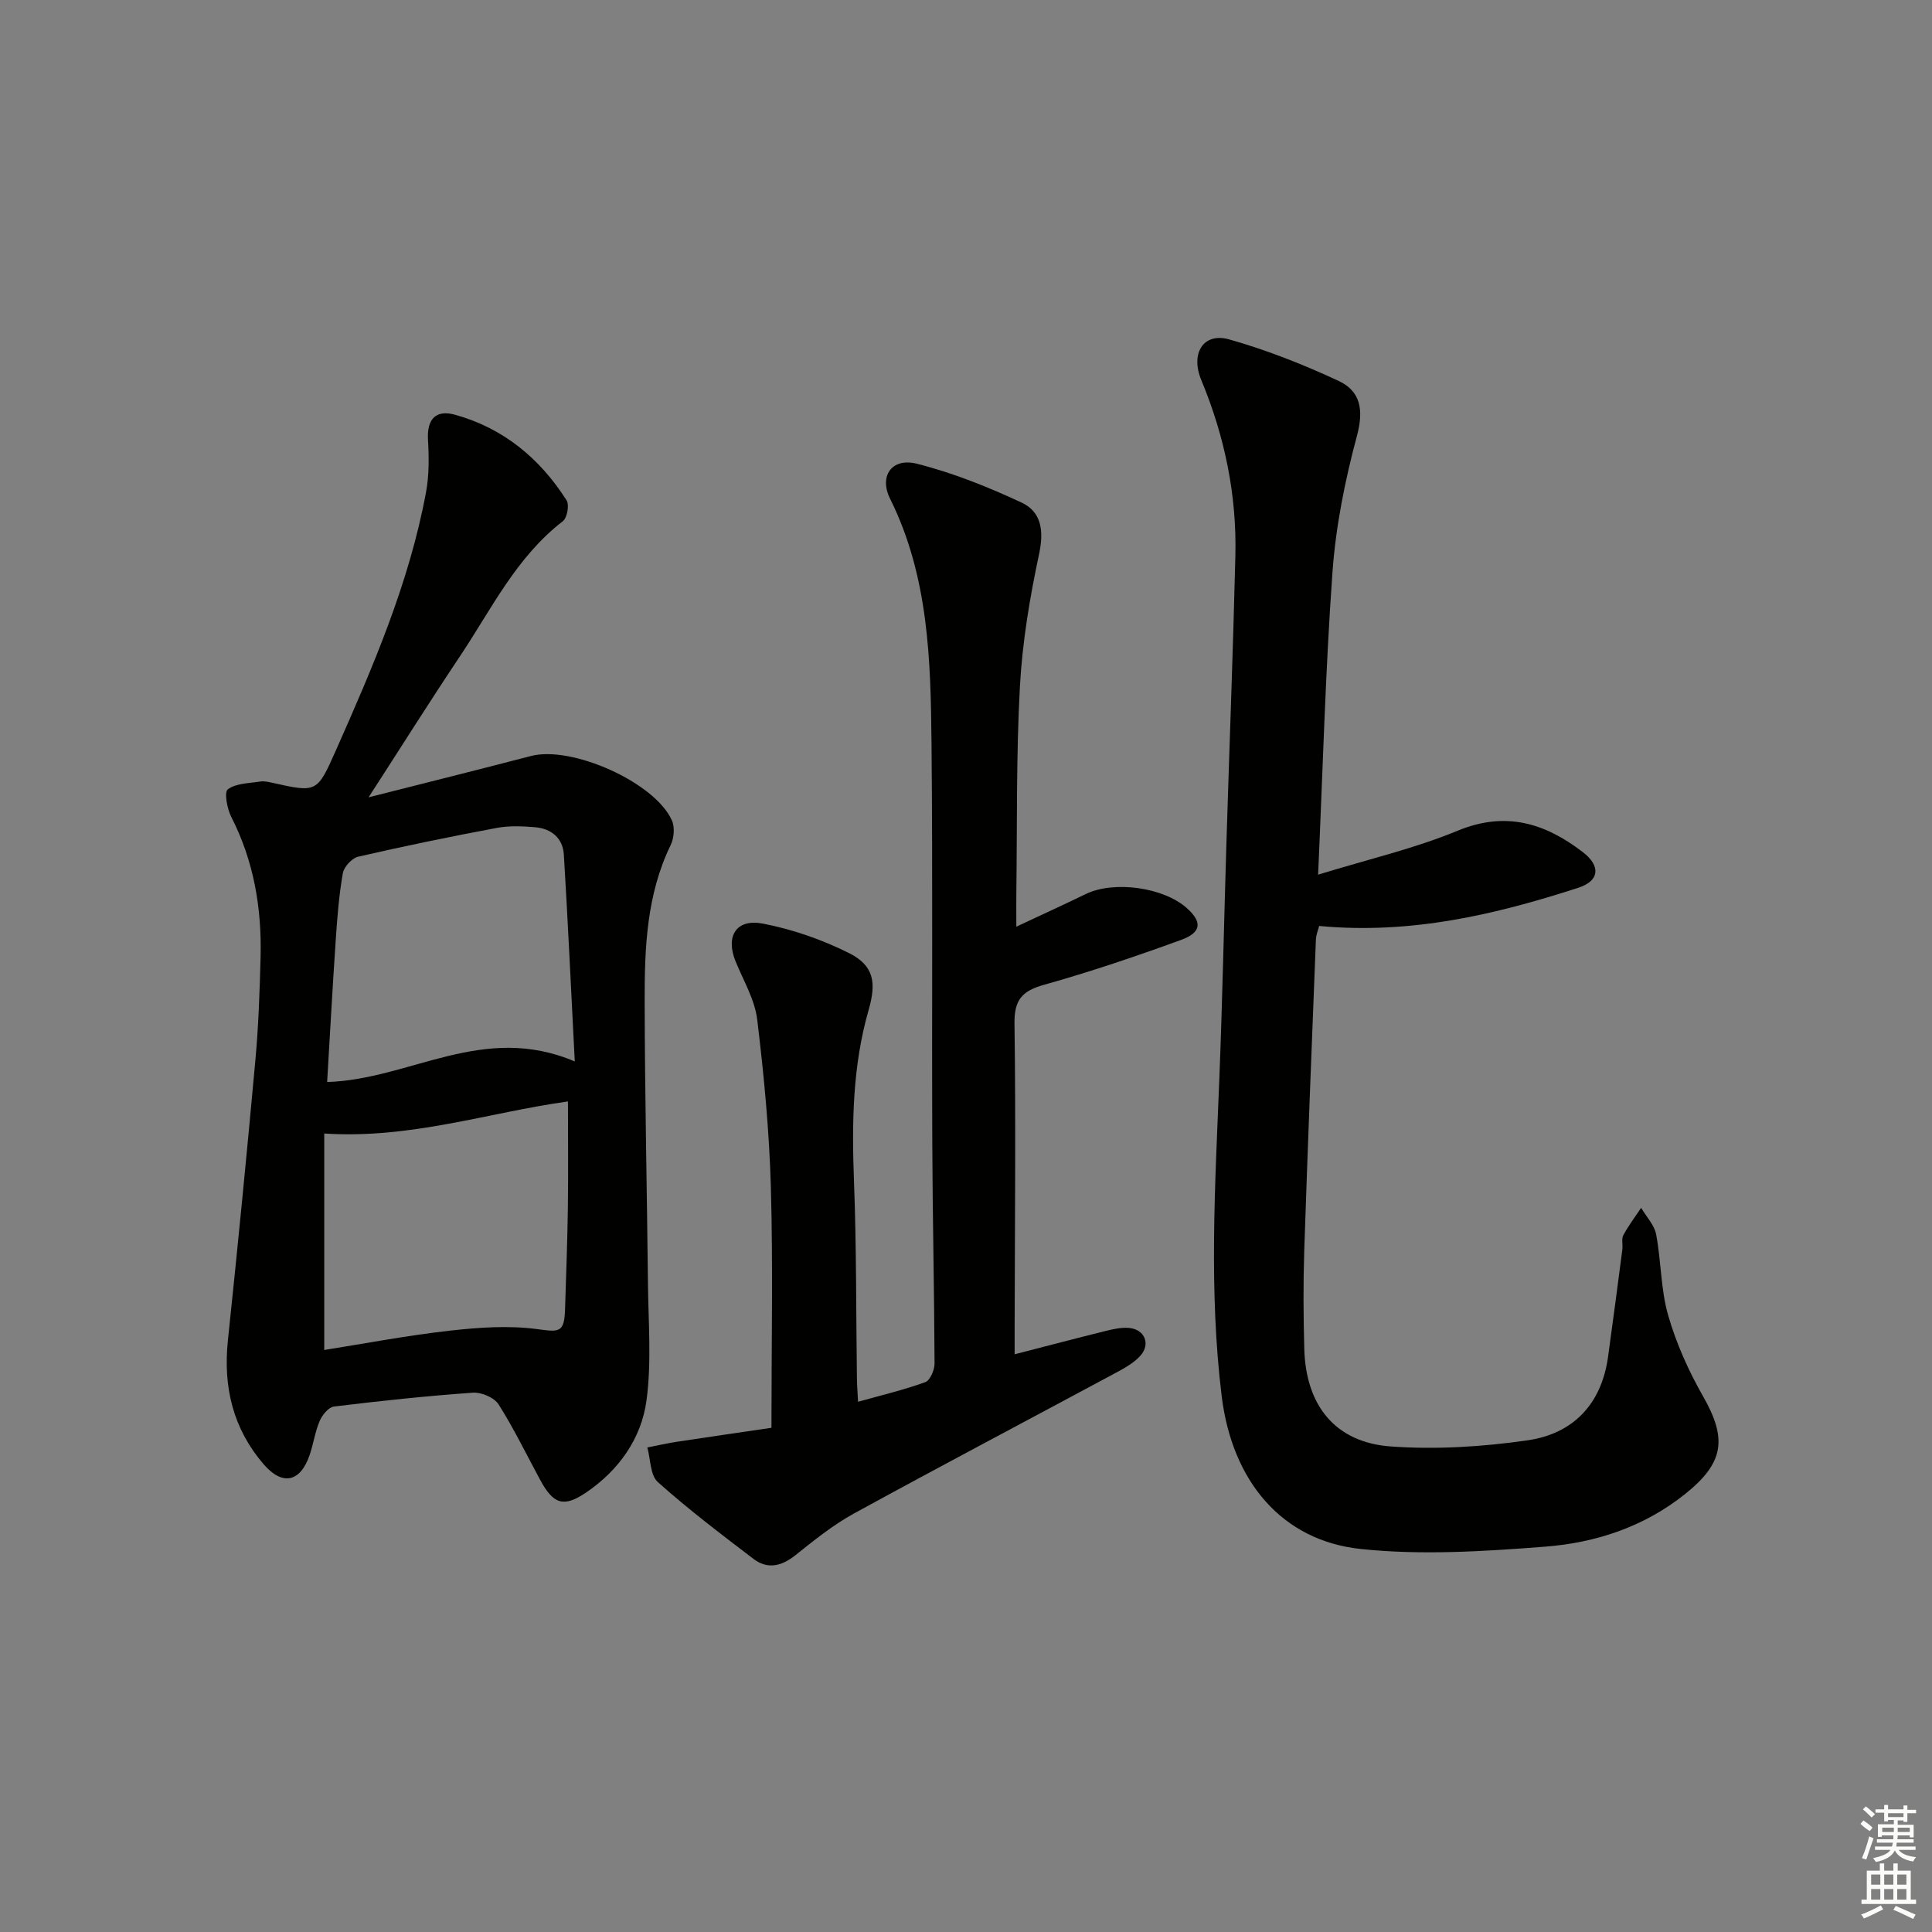
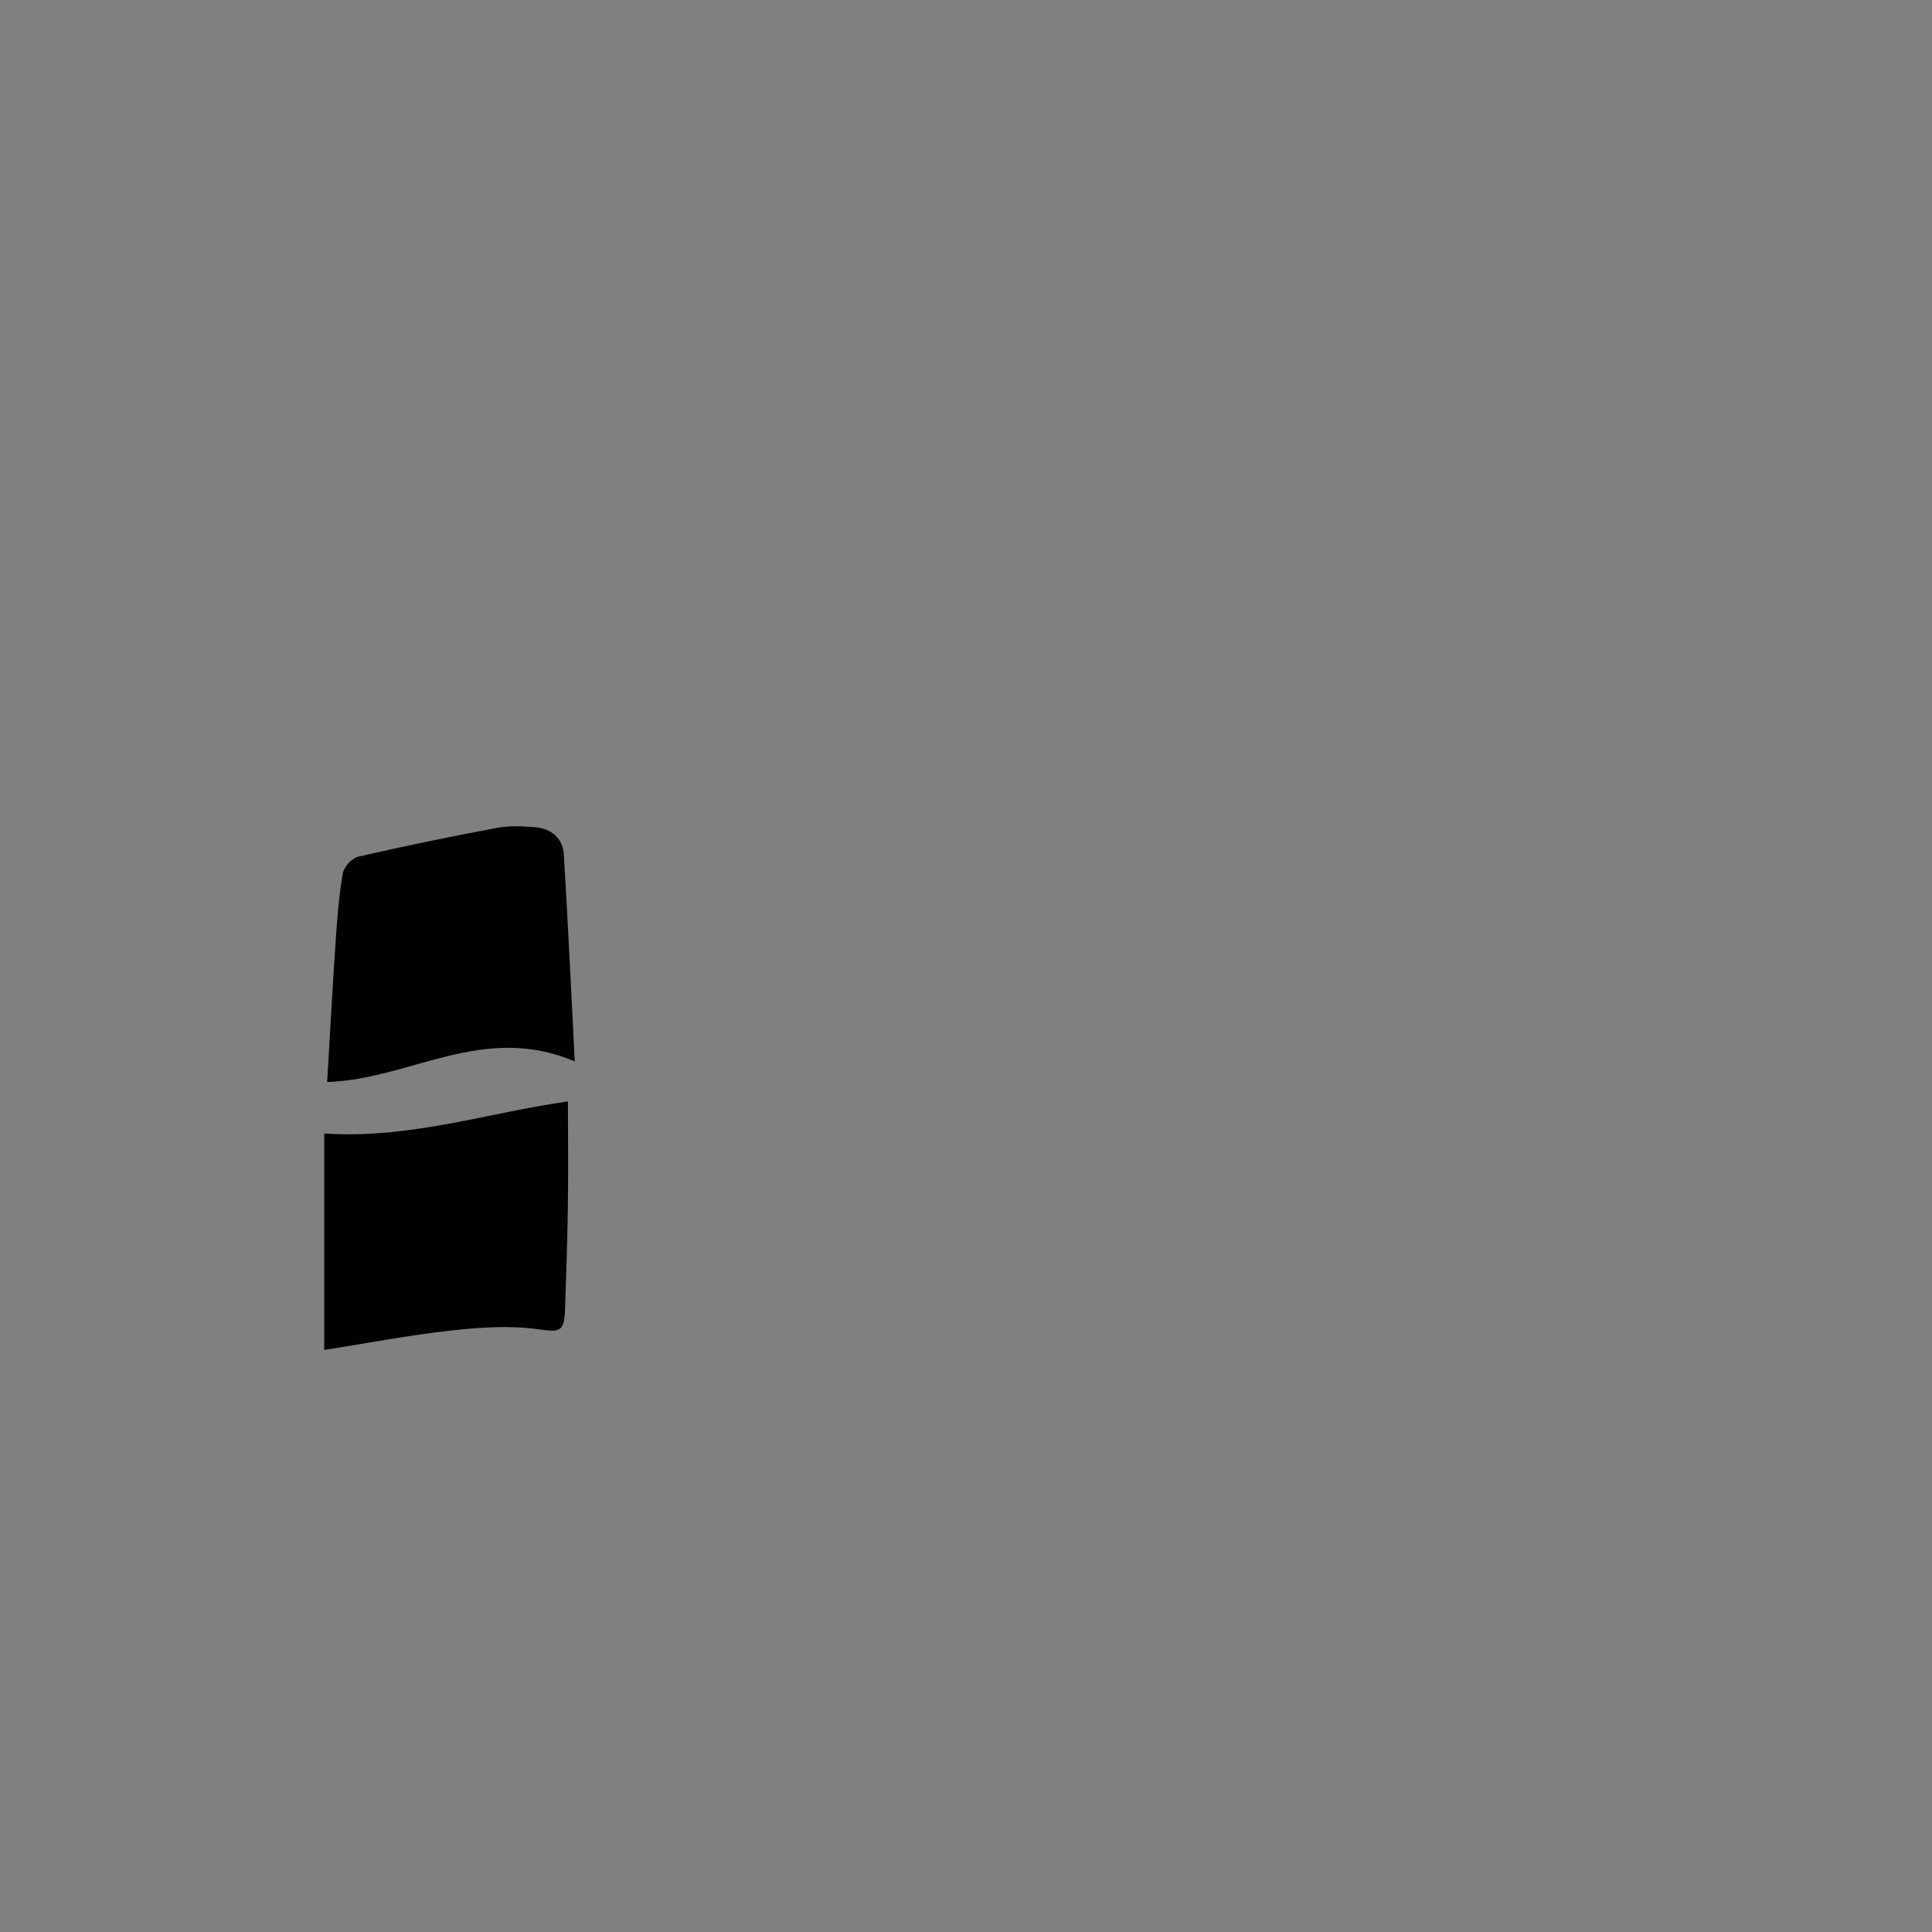
<svg xmlns="http://www.w3.org/2000/svg" enable-background="new 0 0 400 400" viewBox="0 0 400 400">
  <rect x="0" y="0" width="400" height="400" fill="#808080" stroke="none" />
  <g fill="#010100">
-     <path d="m76.31 165.08c11.81-3 22.74-5.72 33.63-8.56 8.44-2.2 25.64 5.44 29.17 13.34.63 1.41.44 3.68-.27 5.13-4.96 10.23-5.39 21.21-5.37 32.18.03 19.48.48 38.96.68 58.44.08 8.1.77 16.31-.29 24.27-1.05 7.94-5.74 14.53-12.5 19.12-4.69 3.18-6.8 2.42-9.51-2.58-2.84-5.24-5.44-10.63-8.62-15.65-.9-1.42-3.57-2.56-5.33-2.43-9.61.68-19.2 1.7-28.77 2.87-1.11.14-2.42 1.75-2.94 2.97-.97 2.27-1.3 4.8-2.11 7.14-1.93 5.56-5.62 6.35-9.52 1.81-6.32-7.35-8.38-15.97-7.38-25.57 2.03-19.33 3.93-38.67 5.69-58.02.65-7.12.9-14.28 1.08-21.43.25-10.1-1.39-19.82-6.06-28.96-.87-1.7-1.51-5.14-.72-5.73 1.69-1.26 4.36-1.24 6.66-1.61.79-.13 1.67.06 2.48.24 9.26 2.07 9.33 2.11 13.21-6.64 7.68-17.32 15.2-34.71 18.68-53.48.66-3.54.62-7.27.41-10.89-.24-4.27 1.63-6.27 5.57-5.18 10.03 2.77 17.61 9.05 23.13 17.74.6.94.11 3.62-.78 4.31-9.67 7.45-14.82 18.28-21.36 28.05-6.27 9.38-12.28 18.95-18.86 29.12zm-9.18 69.6v44.82c8.46-1.34 17.24-3.02 26.09-4.01 5.98-.67 12.16-1.1 18.08-.3 4.51.61 5.54.76 5.69-4.16.22-6.97.48-13.95.58-20.92.1-7.3.02-14.6.02-22.07-16.55 2.31-32.59 7.82-50.46 6.64zm51.87-14.92c-.78-15.1-1.42-28.96-2.26-42.81-.21-3.43-2.58-5.39-5.94-5.68-2.63-.22-5.38-.34-7.95.14-9.6 1.8-19.18 3.77-28.7 5.96-1.29.3-2.94 2.1-3.17 3.42-.8 4.56-1.16 9.21-1.47 13.84-.67 9.84-1.2 19.7-1.78 29.39 17.24-.53 32.23-12.35 51.27-4.26z" />
-     <path d="m272.9 181.09c10.32-3.18 19.9-5.38 28.86-9.09 9.99-4.13 18.13-1.58 25.97 4.44 3.72 2.86 3.43 5.94-.93 7.35-17.27 5.61-34.81 9.7-53.68 7.92-.19.76-.64 1.81-.68 2.87-.84 21.45-1.7 42.9-2.41 64.35-.22 6.79-.18 13.6.01 20.39.33 11.7 6.43 19.32 17.87 20.15 9.37.68 18.99.08 28.31-1.26 9.45-1.35 15.35-7.46 16.71-17.29 1.02-7.4 2-14.81 2.96-22.22.13-.99-.22-2.17.2-2.96 1.06-1.98 2.44-3.79 3.69-5.67 1.07 1.83 2.74 3.55 3.11 5.52 1.05 5.54.94 11.36 2.48 16.72 1.67 5.81 4.22 11.51 7.23 16.78 5.04 8.82 4.34 13.78-3.69 20.21-8.5 6.81-18.51 10.11-29.01 10.92-12.68.98-25.59 1.81-38.17.48-16.39-1.73-26.63-14.08-28.79-31.61-2.69-21.88-1.36-43.8-.49-65.72.64-16.3.97-32.61 1.47-48.91.61-19.79 1.37-39.57 1.85-59.36.31-12.61-2.21-24.76-7.06-36.42-2.29-5.51.43-9.92 5.78-8.41 7.76 2.19 15.35 5.19 22.67 8.6 4.56 2.13 5.21 6.05 3.78 11.37-2.48 9.23-4.39 18.77-5.07 28.28-1.45 20.21-1.98 40.49-2.97 62.57z" />
-     <path d="m159.72 295.61c0-17.2.34-33.51-.12-49.81-.33-11.6-1.43-23.2-2.83-34.72-.5-4.13-2.85-8.05-4.47-12.02-2.13-5.22.1-8.92 5.69-7.83 6.1 1.18 12.2 3.3 17.76 6.08 5.16 2.58 5.74 6.07 4.1 11.75-3.35 11.64-3.5 23.52-3.04 35.53.52 13.64.42 27.31.61 40.97.02 1.32.13 2.64.23 4.66 4.85-1.36 9.48-2.45 13.91-4.06 1-.36 1.93-2.51 1.93-3.84-.06-15.14-.41-30.28-.47-45.42-.11-27.66.11-55.32-.16-82.98-.17-17.28-.59-34.58-8.57-50.65-2.35-4.73.37-8.55 5.49-7.27 7.45 1.87 14.73 4.79 21.72 8.05 4.15 1.94 4.65 5.88 3.63 10.67-1.93 9.03-3.47 18.25-3.97 27.46-.78 14.28-.55 28.62-.74 42.93-.02 1.81 0 3.63 0 6.75 5.3-2.49 9.87-4.57 14.38-6.76 5.8-2.82 16.12-1.41 20.95 2.94 3.18 2.86 3.03 5.01-1.22 6.56-9.34 3.4-18.78 6.6-28.34 9.28-4.56 1.28-6.22 3.08-6.15 8.04.29 20.82.07 41.65.03 62.48v5.99c6.68-1.72 12.75-3.32 18.85-4.83 1.59-.39 3.3-.78 4.89-.62 3.21.32 4.45 3.36 2.28 5.76-1.29 1.43-3.11 2.47-4.84 3.4-18.16 9.76-36.4 19.37-54.48 29.27-4.34 2.38-8.26 5.57-12.16 8.67-2.87 2.28-5.75 2.9-8.64.69-6.73-5.13-13.48-10.25-19.77-15.88-1.59-1.42-1.5-4.73-2.18-7.17 2.07-.4 4.12-.87 6.2-1.19 6.53-.99 13.05-1.93 19.5-2.88z" />
+     <path d="m76.31 165.08zm-9.18 69.6v44.82c8.46-1.34 17.24-3.02 26.09-4.01 5.98-.67 12.16-1.1 18.08-.3 4.51.61 5.54.76 5.69-4.16.22-6.97.48-13.95.58-20.92.1-7.3.02-14.6.02-22.07-16.55 2.31-32.59 7.82-50.46 6.64zm51.87-14.92c-.78-15.1-1.42-28.96-2.26-42.81-.21-3.43-2.58-5.39-5.94-5.68-2.63-.22-5.38-.34-7.95.14-9.6 1.8-19.18 3.77-28.7 5.96-1.29.3-2.94 2.1-3.17 3.42-.8 4.56-1.16 9.21-1.47 13.84-.67 9.84-1.2 19.7-1.78 29.39 17.24-.53 32.23-12.35 51.27-4.26z" />
  </g>
-   <path d="m385.2 377.6.6-.7c.6.4 1.3.9 1.9 1.5l-.6.7c-.8-.5-1.4-1-1.9-1.5zm.3 7.1c.6-1.4 1.1-2.9 1.5-4.5.3.1.6.3.9.4-.5 1.4-1 2.9-1.5 4.4zm.2-10.1.6-.6c.7.5 1.3 1.1 1.9 1.6l-.7.7c-.6-.6-1.2-1.2-1.8-1.7zm8.4-.8h.8v.9h1.8v.7h-1.8v1.8h-.8v-.3h-1.2v.9h3.3v2.6h-.8v-.4h-2.5c0 .3 0 .6-.1.8h3.4v.7h-3.5c0 .3-.1.6-.1.8h4v.7h-3.5c.7.9 1.9 1.3 3.6 1.5-.2.2-.4.5-.6.9-1.9-.3-3.2-1.1-3.8-2.3-.5 1.1-1.8 2-3.9 2.4-.2-.3-.4-.5-.6-.8 1.9-.4 3.1-.9 3.6-1.7h-3.2v-.7h3.5c.1-.2.1-.5.2-.8h-3.3v-.7h3.4c0-.2 0-.5 0-.8h-2.4v.3h-.8v-2.6h3.3v-.9h-1.2v.3h-.8v-1.8h-1.8v-.7h1.8v-.9h.8v.9h3.2zm-4.4 5.5h2.4c0-.3 0-.6 0-.9h-2.4zm1.2-3.1h3.2v-.8h-3.2zm4.4 2.2h-2.4v.9h2.5v-.9z" fill="#fbfcfa" />
-   <path d="m389.2 385.8h.9v1.5h1.9v-1.5h.9v1.5h2.7v6h1.1v.9h-11.3v-.9h1.1v-6h2.7zm.2 8.7.5.8c-1.2.6-2.5 1.3-4 1.9-.2-.3-.3-.6-.6-.8 1.6-.6 3-1.3 4.1-1.9zm-2-4.3h1.9v-2.1h-1.9zm0 3.1h1.9v-2.2h-1.9zm2.7-3.1h1.9v-2.1h-1.9zm0 3.1h1.9v-2.2h-1.9zm2.4 1.3c1.4.6 2.7 1.2 4.1 1.8l-.5.9c-1.5-.7-2.8-1.4-4.1-1.9zm2.2-6.5h-1.9v2.1h1.9zm-1.9 5.2h1.9v-2.2h-1.9z" fill="#fbfcfa" />
</svg>